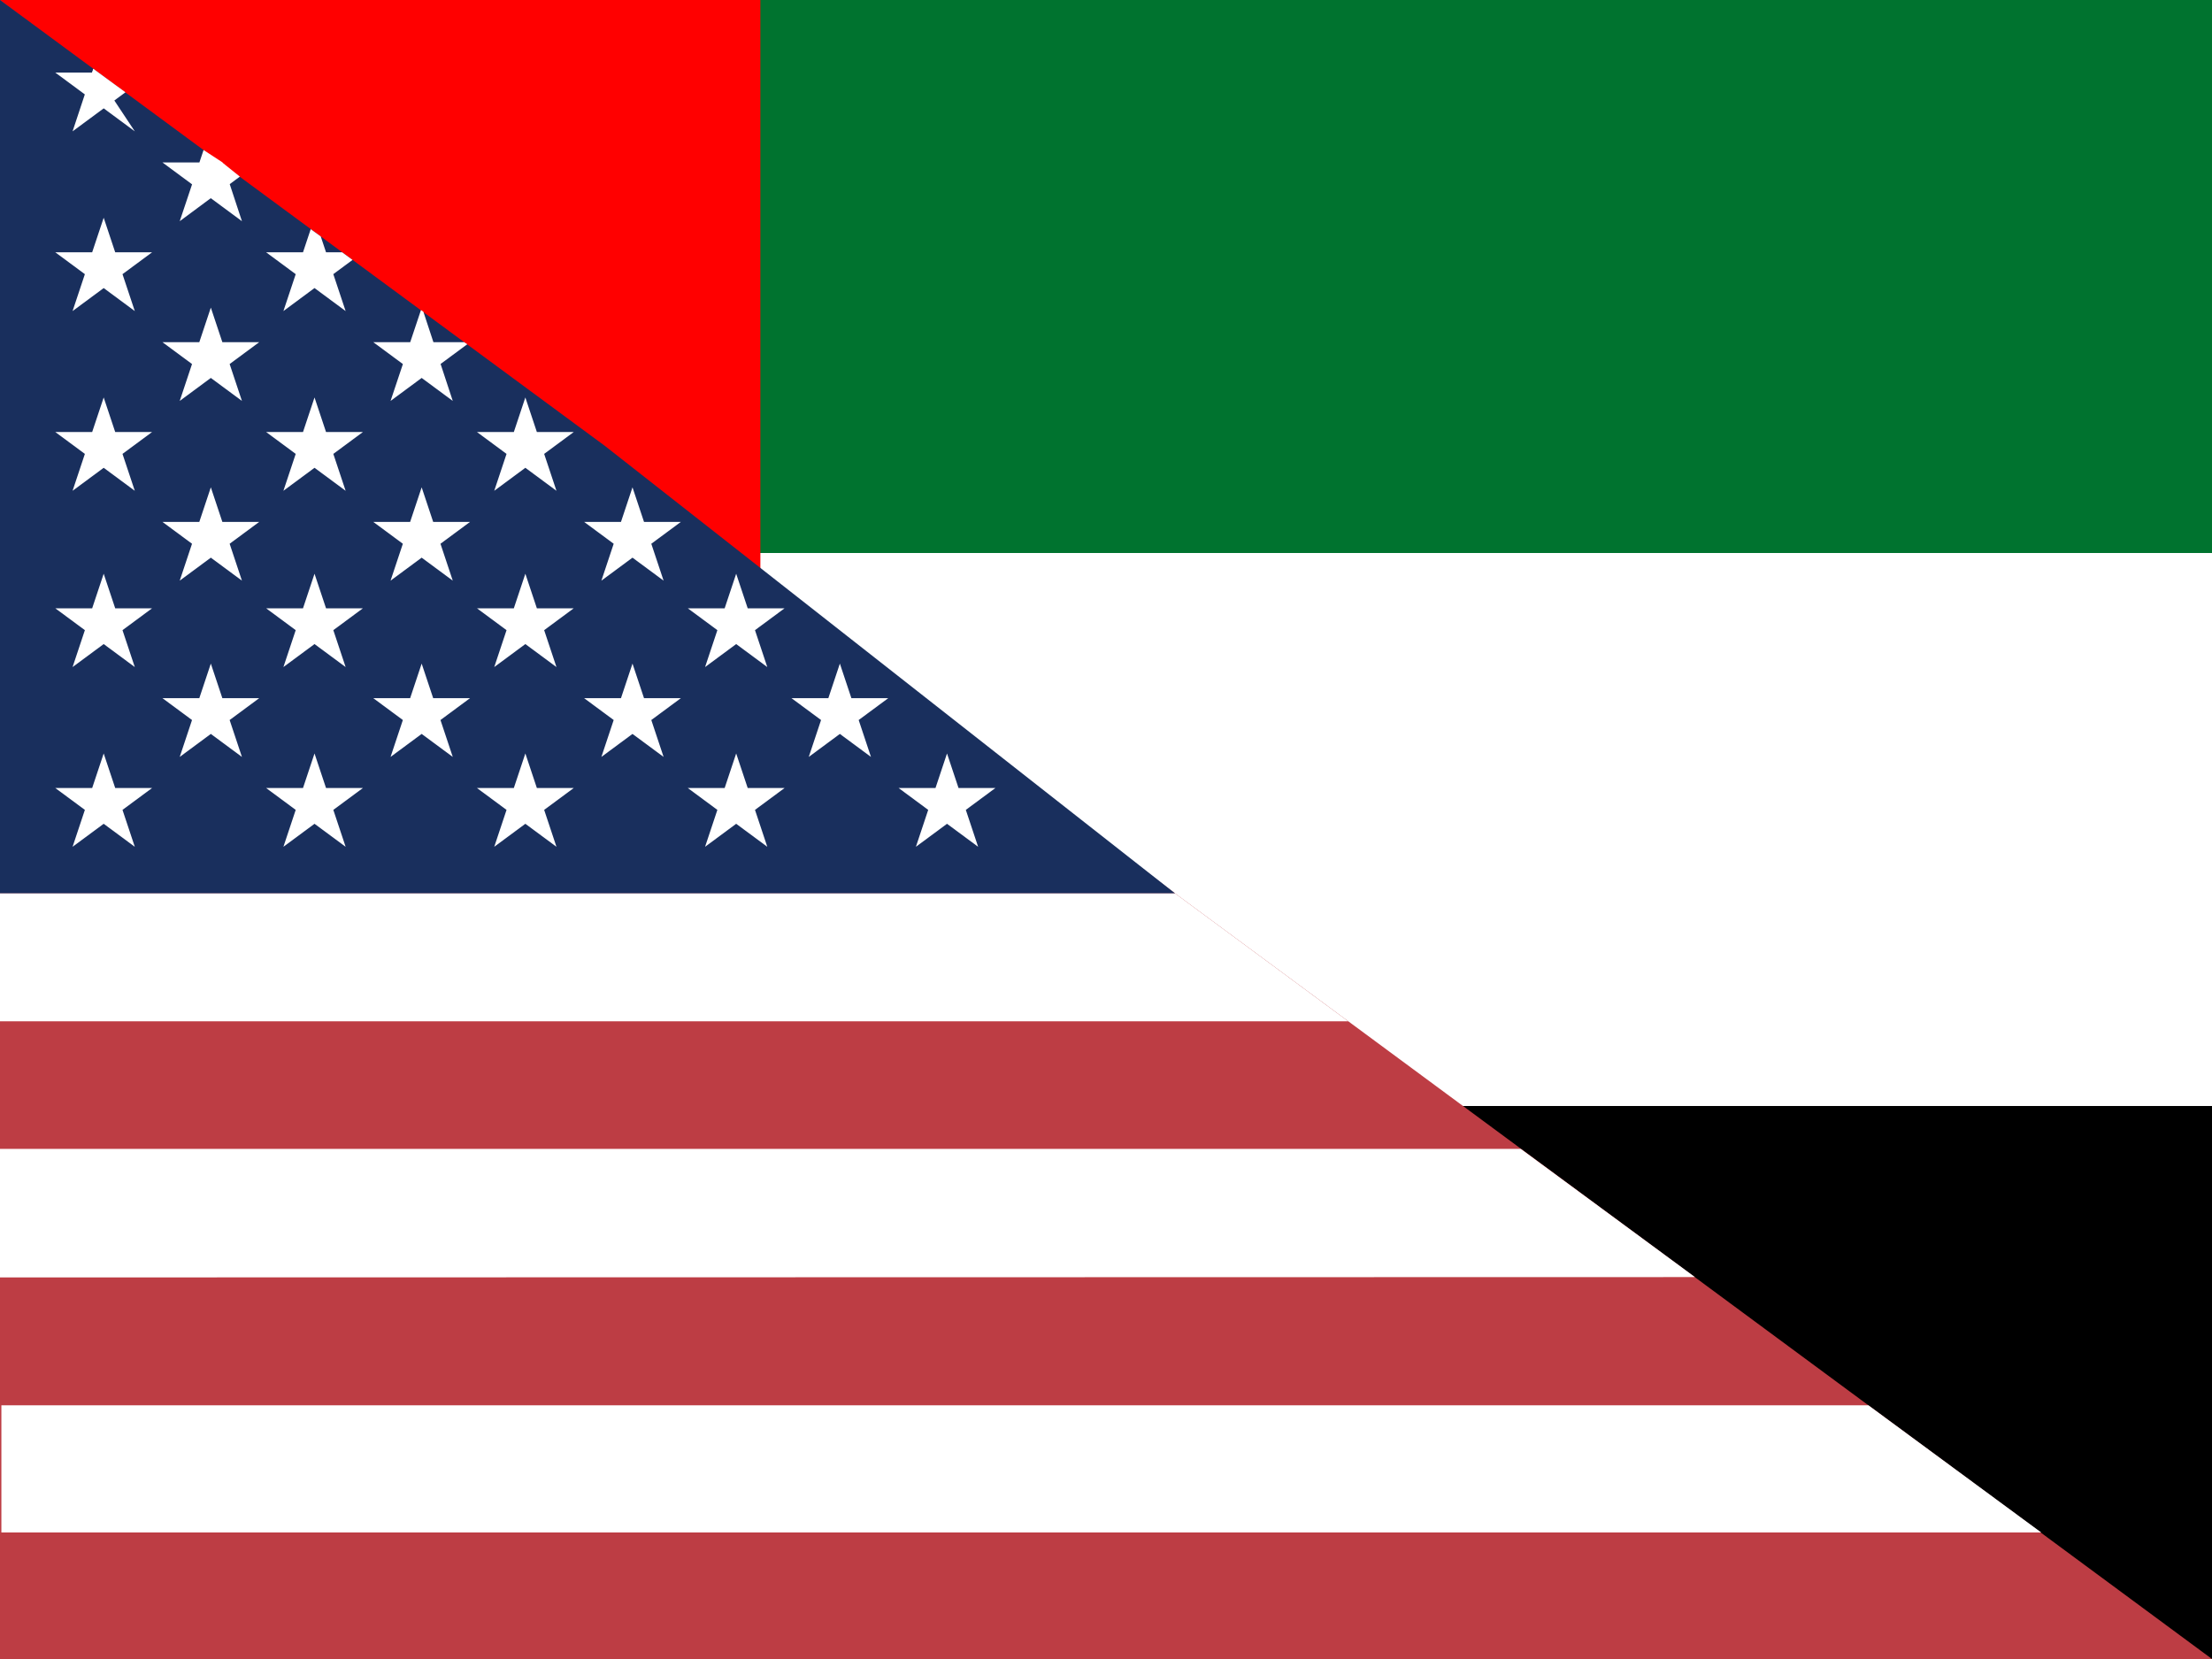
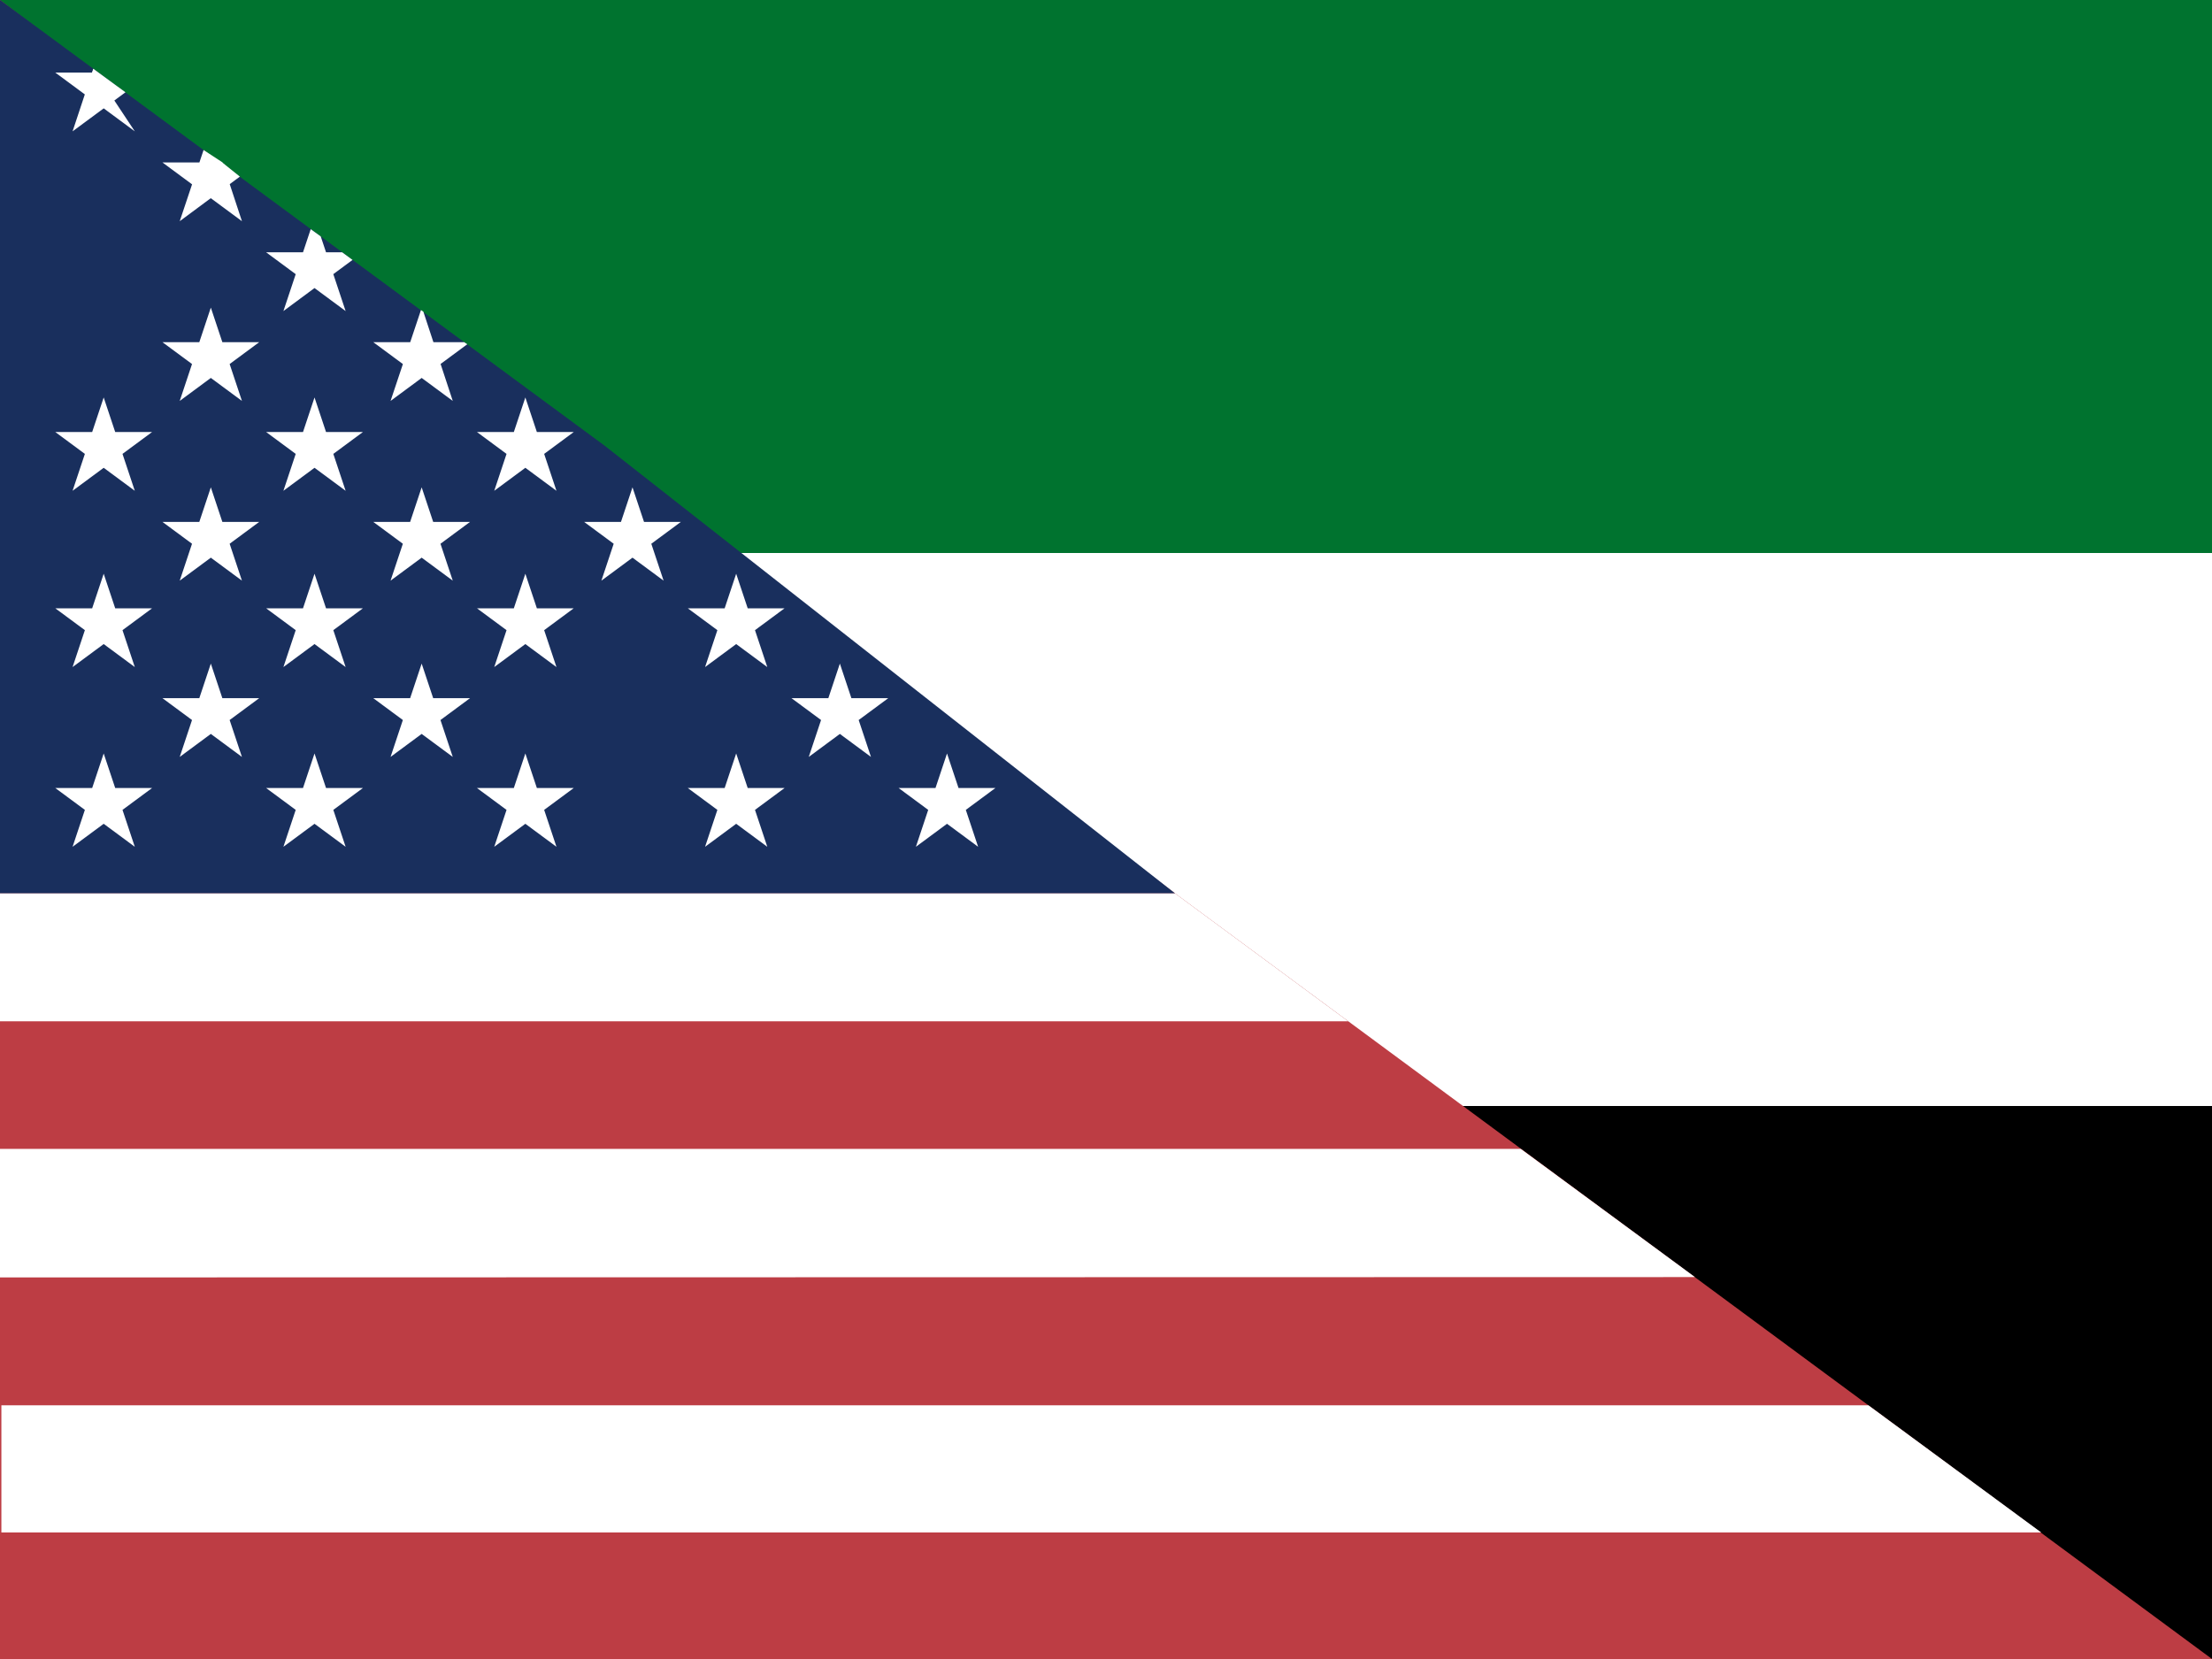
<svg xmlns="http://www.w3.org/2000/svg" version="1.1" x="0px" y="0px" viewBox="0 0 640 480" style="enable-background:new 0 0 640 480;" xml:space="preserve">
  <style type="text/css">
	.st0{fill:#00732F;}
	.st1{fill:#FFFFFF;}
	.st2{fill:#FF0000;}
	.st3{fill:#BD3D44;}
	.st4{fill:#92C83E;stroke:#FFFFFF;stroke-width:37;}
	.st5{fill:#192F5D;}
</style>
  <g id="Layer_2">
    <path class="st0" d="M0,0h640v160H0V0z" />
    <path class="st1" d="M0,160h640v160H0V160z" />
    <path d="M0,320h640v160H0V320z" />
-     <path class="st2" d="M0,0h220v480H0V0z" />
  </g>
  <g id="Layer_1">
    <g id="flag-icons-us">
      <path class="st3" d="M0,0l340,258.5L640,480H0" />
      <path class="st4" d="M0,425" />
      <path class="st5" d="M0,0l175,129l165,129.5H0" />
      <path class="st5" d="M0,0" />
      <path class="st1" d="M39,38L16,21h11.6h0.9l7.8,5.7L21,38l6-18.1" />
      <path class="st1" d="M58.9,43.4l5.5,3.6L70,64L47,47h17.3l5.1,4.1L52,64L58.9,43.4L58.9,43.4z" />
-       <path class="st1" d="M30,63l9,27L16,73h28L21,90L30,63z" />
      <path class="st1" d="M102,75.2L82,90l7.9-23.7l2.9,2.1l0,0L100,90L77,73h22" />
      <path class="st1" d="M61,89l9,27L47,99h28l-23,17L61,89z" />
      <path class="st1" d="M135.2,99.6L113,116l8.8-26.3l0.7,0.5l0,0L131,116l-23-17h26.3" />
      <path class="st1" d="M30,115l9,27l-23-17h28l-23,17L30,115z" />
      <path class="st1" d="M91,115l9,27l-23-17h28l-23,17L91,115z" />
      <path class="st1" d="M152,115l9,27l-23-17h28l-23,17L152,115z" />
      <path class="st1" d="M61,141l9,27l-23-17h28l-23,17L61,141z" />
      <path class="st1" d="M122,141l9,27l-23-17h28l-23,17L122,141z" />
      <path class="st1" d="M183,141l9,27l-23-17h28l-23,17L183,141z" />
      <path class="st1" d="M30,166l9,27l-23-17h28l-23,17L30,166z" />
      <path class="st1" d="M91,166l9,27l-23-17h28l-23,17L91,166z" />
      <path class="st1" d="M152,166l9,27l-23-17h28l-23,17L152,166z" />
      <path class="st1" d="M213,166l9,27l-23-17h28l-23,17L213,166z" />
      <path class="st1" d="M61,192l9,27l-23-17h28l-23,17L61,192z" />
      <path class="st1" d="M122,192l9,27l-23-17h28l-23,17L122,192z" />
-       <path class="st1" d="M183,192l9,27l-23-17h28l-23,17L183,192z" />
      <path class="st1" d="M243,192l9,27l-23-17h28l-23,17L243,192z" />
      <path class="st1" d="M30,218l9,27l-23-17h28l-23,17L30,218z" />
      <path class="st1" d="M91,218l9,27l-23-17h28l-23,17L91,218z" />
      <path class="st1" d="M152,218l9,27l-23-17h28l-23,17L152,218z" />
      <path class="st1" d="M213,218l9,27l-23-17h28l-23,17L213,218z" />
      <path class="st1" d="M274,218l9,27l-23-17h28l-23,17L274,218z" />
      <path marker-mid="url(#us-a)" class="st1" d="M320,218" />
      <polygon class="st1" points="27,19.9 28.5,21 28.5,21 26.7,21   " />
    </g>
    <g id="Layer_3">
      <polygon class="st1" points="390.1,295.5 0,295.5 0,258.5 340,258.5   " />
      <polygon class="st1" points="490.4,369.5 0,369.6 0,332.4 440,332.4   " />
      <polygon class="st1" points="590.6,443.4 0.4,443.4 0.4,406.6 540.6,406.6   " />
    </g>
  </g>
</svg>